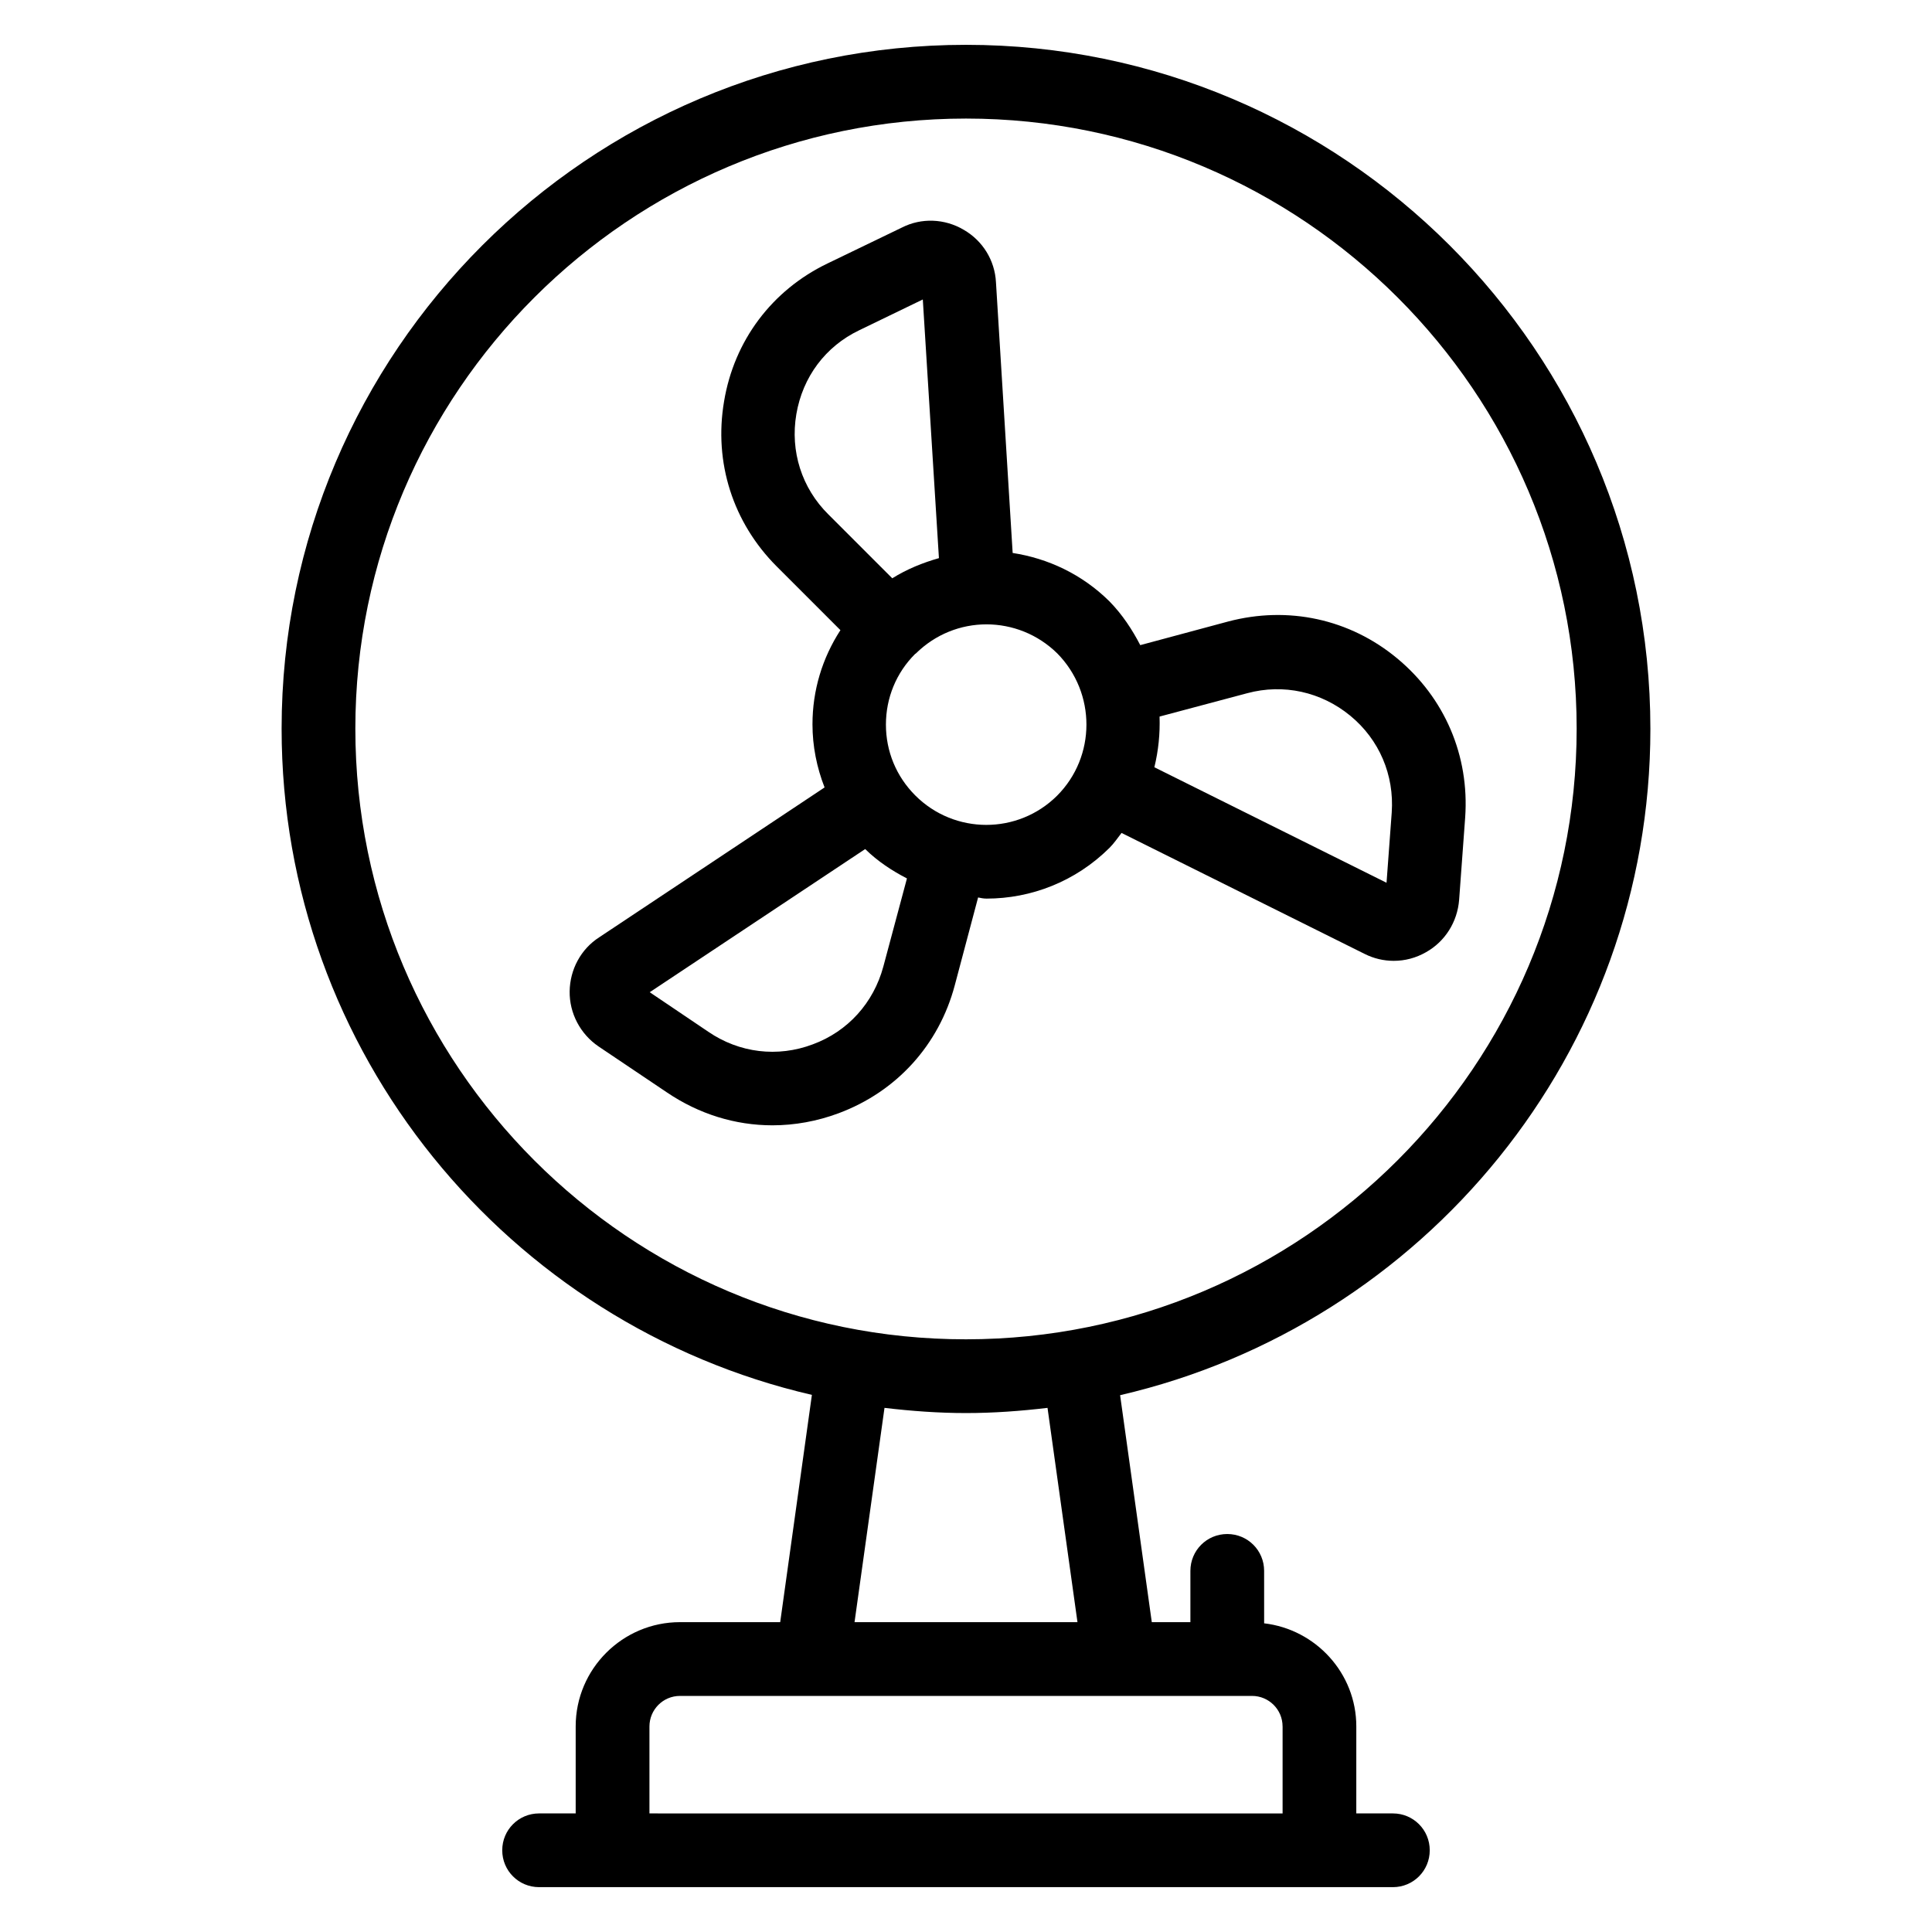
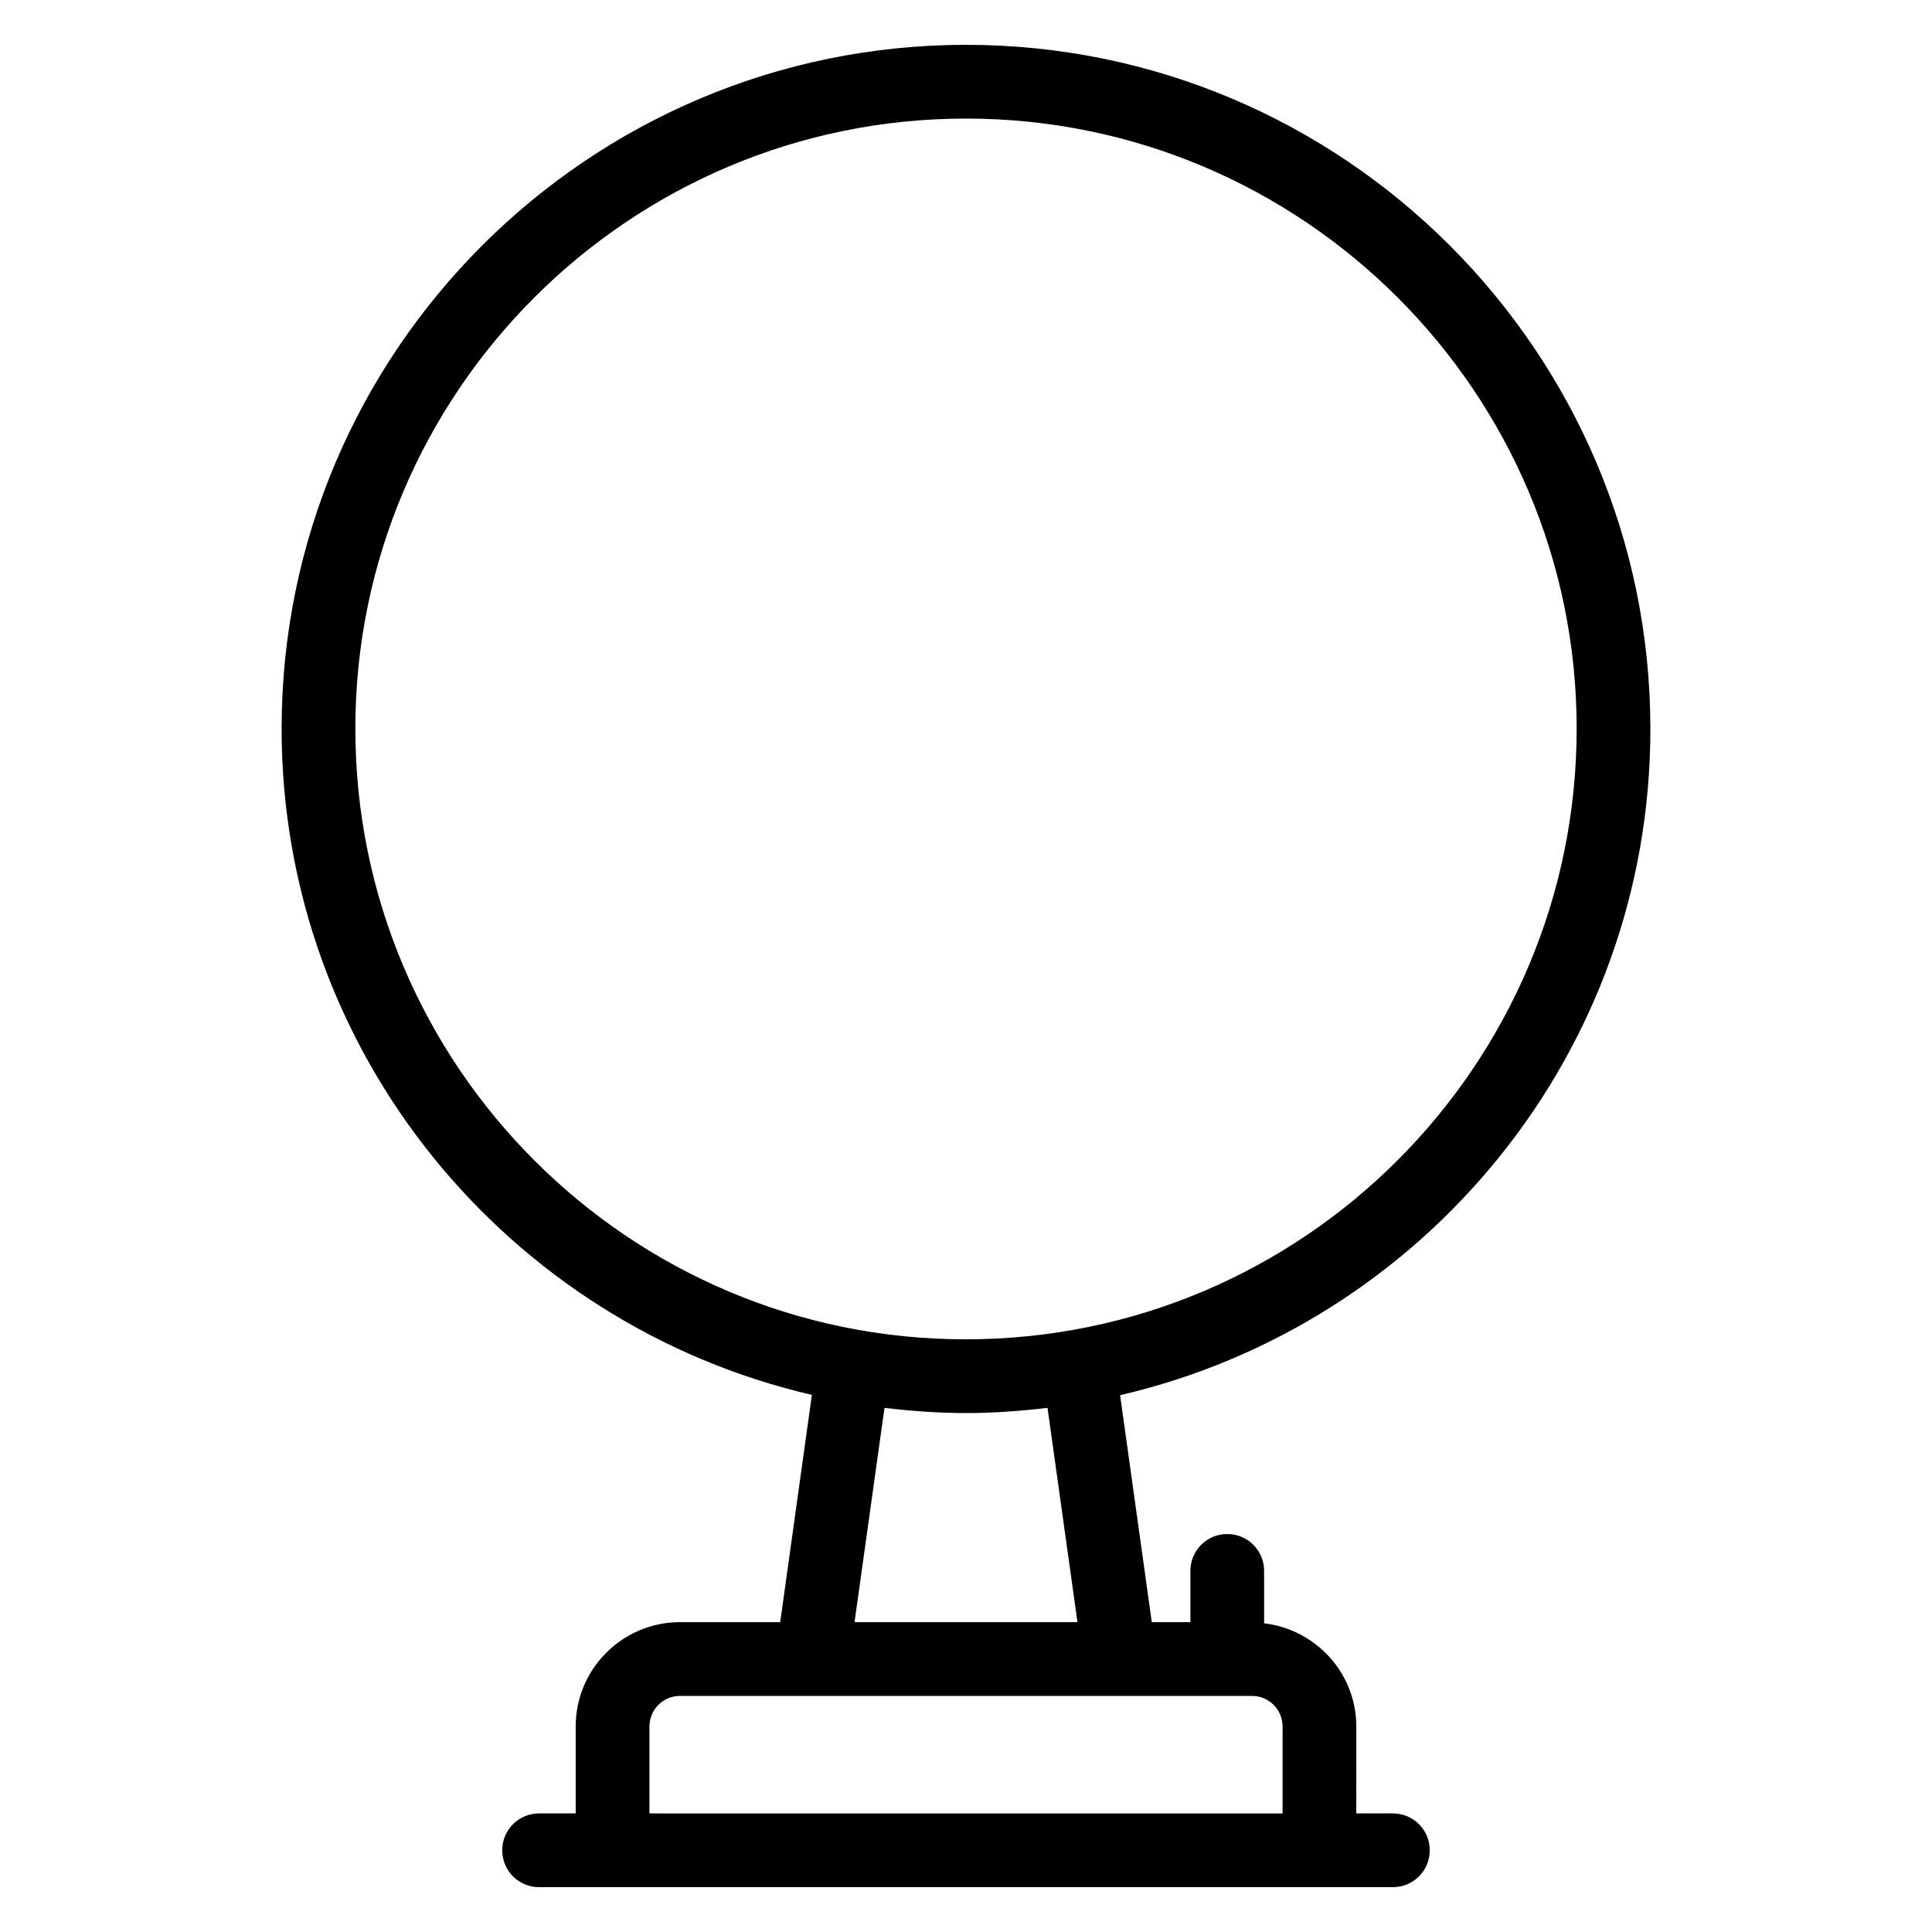
<svg xmlns="http://www.w3.org/2000/svg" fill="#000000" width="800px" height="800px" version="1.1" viewBox="144 144 512 512">
  <g>
    <path d="m440.84 513.74c80.379-18.625 140.53-90.609 140.53-176.56 0.004-100-81.371-181.3-181.37-181.3-100 0-181.37 81.297-181.37 181.22 0 85.953 60.152 157.94 140.53 176.56l-8.398 60.227h-26.566c-15.191 0-27.633 12.367-27.633 27.633v23.055h-9.695c-5.418 0-9.77 4.352-9.77 9.77s4.352 9.77 9.77 9.77h226.26c5.418 0 9.77-4.352 9.77-9.77s-4.352-9.77-9.77-9.77h-9.695l0.004-23.051c0-14.121-10.762-25.727-24.426-27.328l-0.004-13.895c0-5.418-4.352-9.77-9.77-9.77s-9.77 4.352-9.77 9.77v13.586h-10.23zm-202.67-176.64c0-89.16 72.594-161.68 161.83-161.68s161.83 72.52 161.83 161.68c0 89.234-72.594 161.83-161.83 161.83-89.234 0.078-161.83-72.516-161.83-161.83zm140.23 180c7.098 0.84 14.273 1.375 21.602 1.375s14.504-0.535 21.602-1.375l7.938 56.793h-59.082zm105.5 84.426v23.055l-167.79-0.004v-23.051c0-4.426 3.586-8.09 8.09-8.09h151.6c4.43-0.004 8.094 3.586 8.094 8.09z" />
-     <path d="m405.42 382.14c11.832 0 23.586-4.504 32.594-13.434 1.223-1.223 2.137-2.594 3.207-3.969l64.426 32.062c2.441 1.223 5.039 1.832 7.711 1.832 2.977 0 5.879-0.762 8.551-2.289 5.039-2.824 8.32-8.016 8.777-13.895l1.602-21.832c1.145-16.336-5.418-31.68-18.016-42.137-12.594-10.457-28.93-13.969-44.809-9.77l-23.281 6.258c-2.137-4.121-4.734-8.09-8.168-11.602-7.25-7.176-16.258-11.375-25.648-12.824l-4.426-71.754c-0.305-5.801-3.512-10.992-8.551-13.895-5.039-2.977-11.223-3.207-16.336-0.609l-19.77 9.543c-14.734 7.098-24.734 20.457-27.402 36.562-2.75 16.184 2.367 32.137 13.969 43.738l16.871 16.871c-4.809 7.406-7.406 15.953-7.406 24.961 0 5.801 1.145 11.449 3.207 16.719l-59.695 39.695c-4.887 3.129-7.785 8.551-7.863 14.352-0.078 5.801 2.824 11.297 7.633 14.578l18.168 12.215c8.473 5.727 18.09 8.703 27.938 8.703 5.879 0 11.832-1.07 17.559-3.207 15.344-5.727 26.566-18.09 30.762-33.895l6.184-23.281c0.688 0.148 1.453 0.301 2.215 0.301zm69.082-54.426c9.617-2.594 19.617-0.383 27.328 5.953 7.711 6.336 11.68 15.727 10.992 25.648l-1.375 18.625-61.527-30.609c1.07-4.426 1.527-8.855 1.375-13.434zm-50.379 27.172c-10.383 10.305-27.176 10.305-37.559-0.078-5.039-5.039-7.785-11.68-7.785-18.777s2.75-13.742 7.711-18.703c0 0 0.078-0.078 0.152-0.078 0 0 0-0.078 0.078-0.078 5.191-5.113 11.91-7.711 18.703-7.711s13.586 2.594 18.777 7.711c10.301 10.465 10.301 27.336-0.078 37.715zm-69.082-101.14c1.68-9.848 7.711-17.938 16.641-22.215l16.871-8.168 4.273 68.547c-4.273 1.223-8.473 2.902-12.367 5.344l-16.945-16.945c-7.023-6.945-10.152-16.715-8.473-26.562zm23.051 146.41c-2.594 9.617-9.391 17.176-18.703 20.609-9.312 3.512-19.465 2.289-27.711-3.359l-15.496-10.457 57.098-37.938c3.359 3.281 7.098 5.727 11.07 7.785z" />
  </g>
</svg>